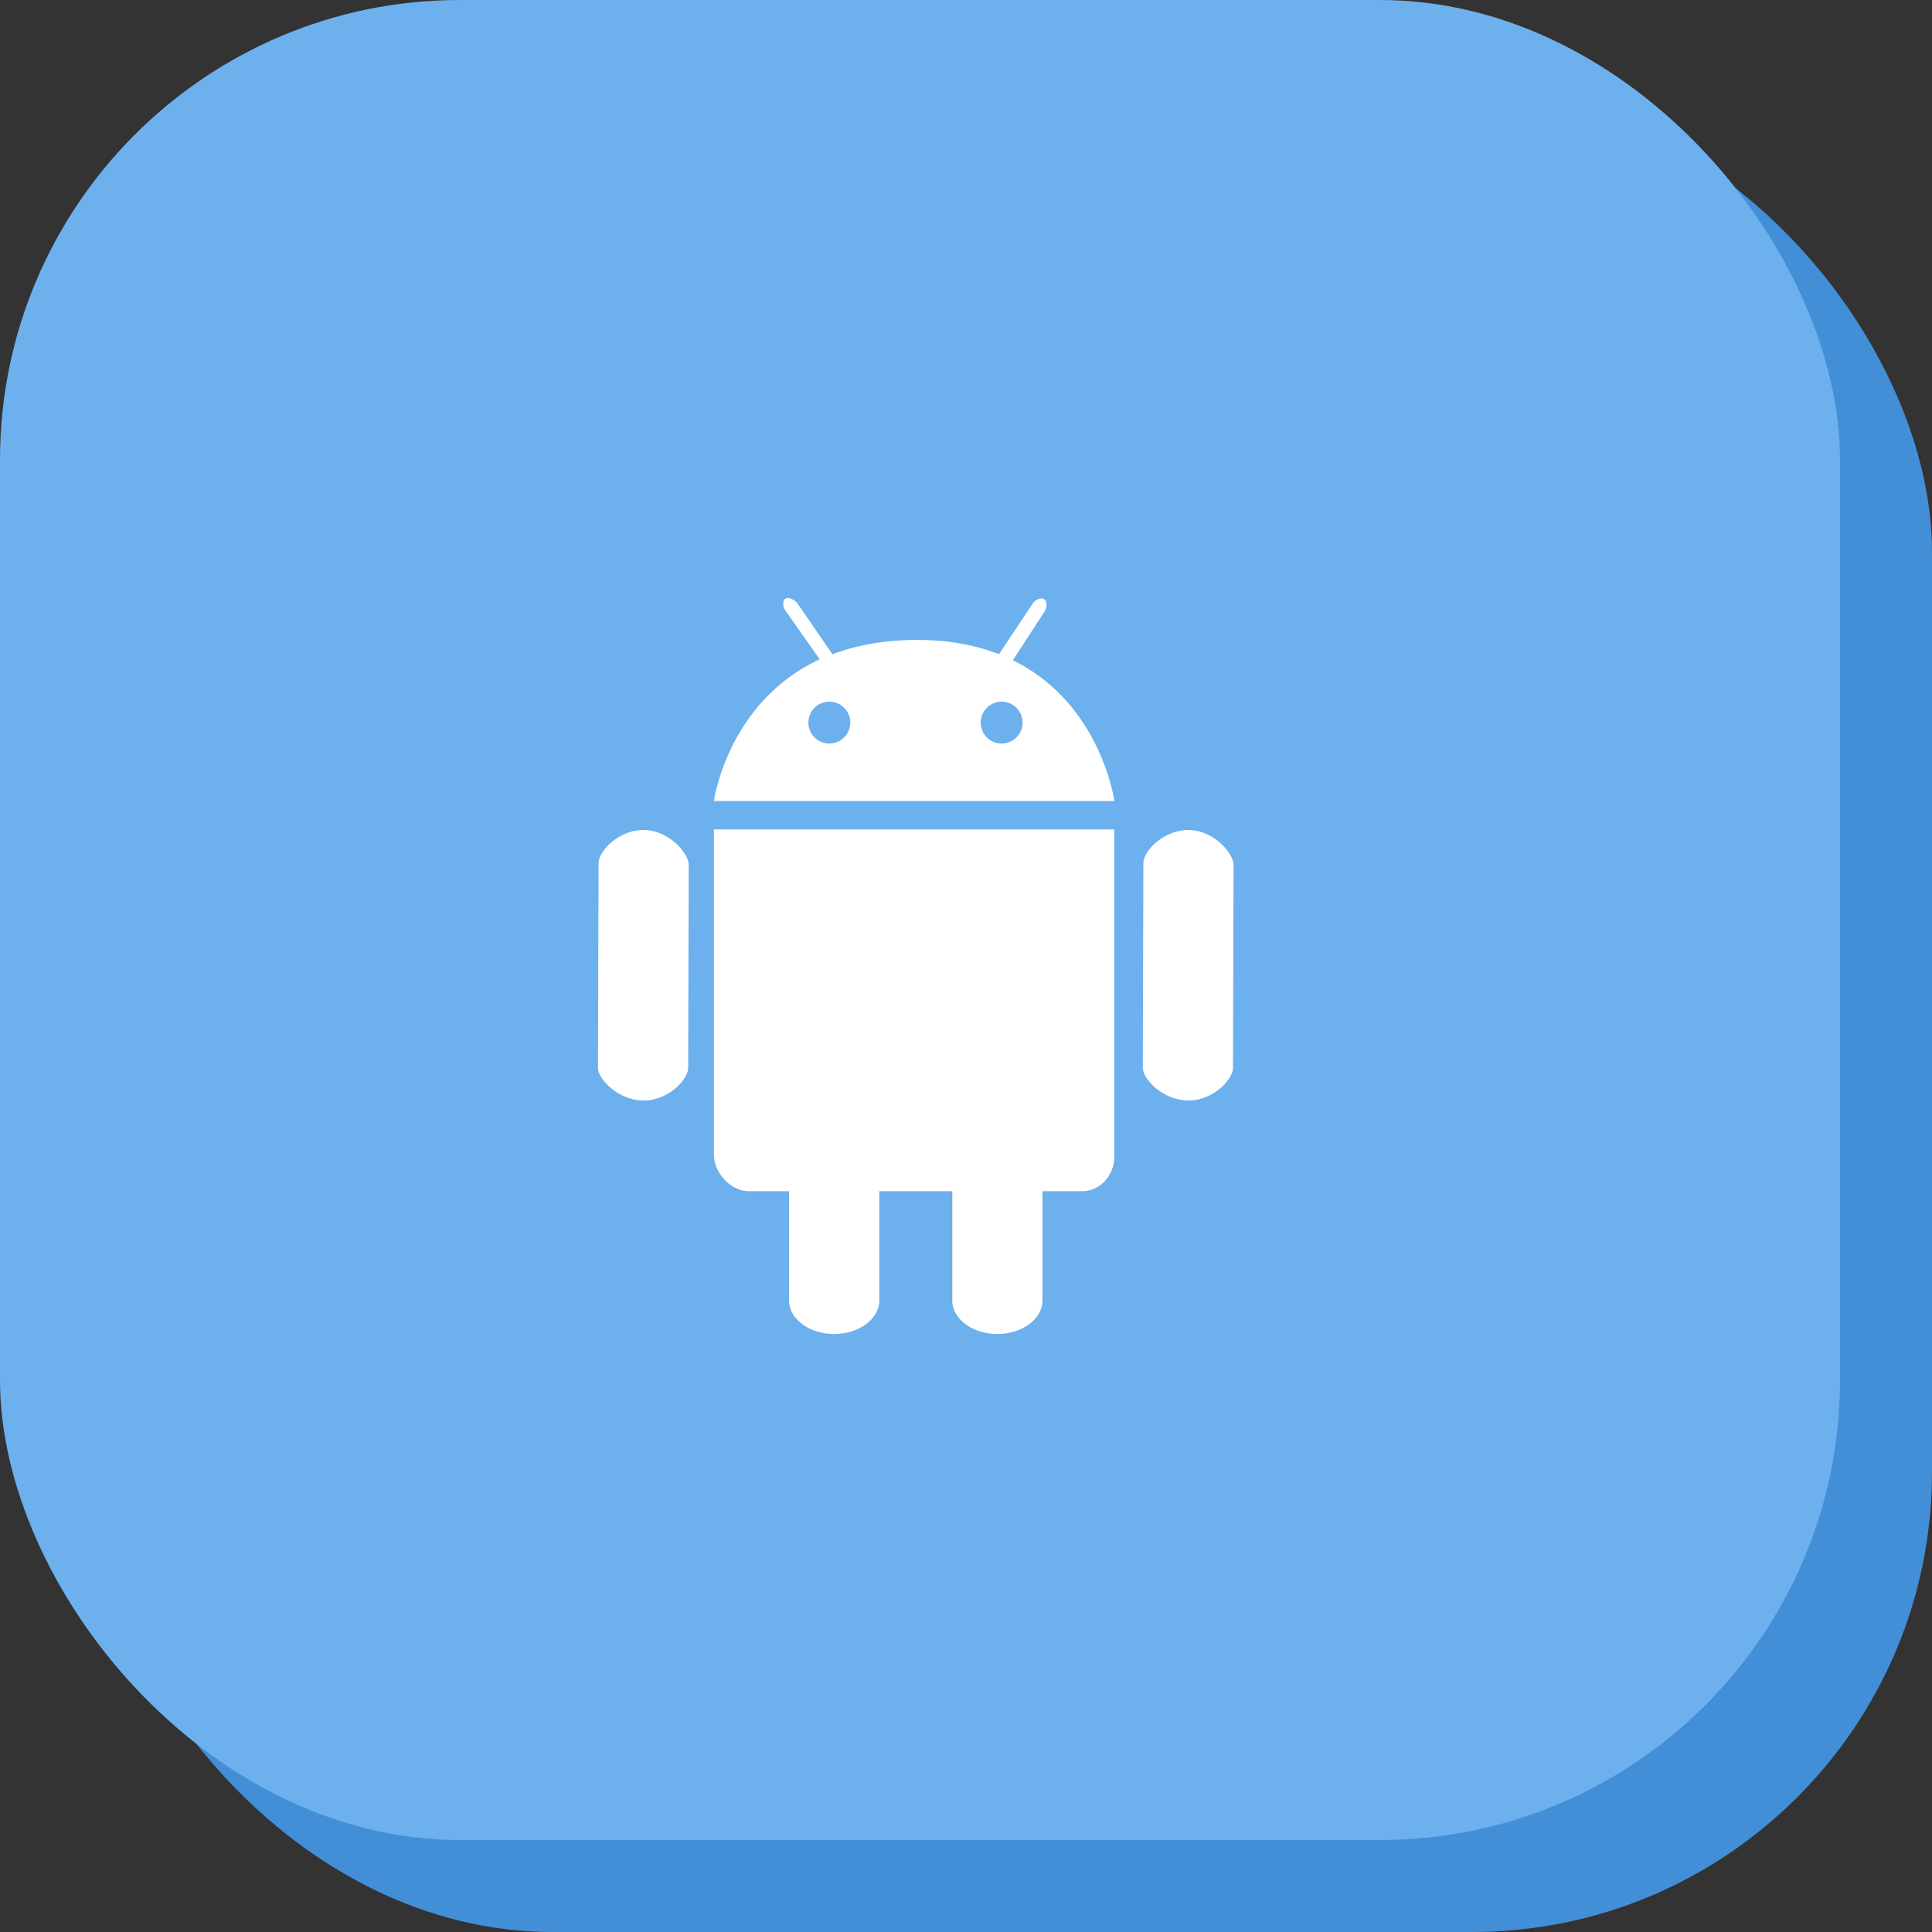
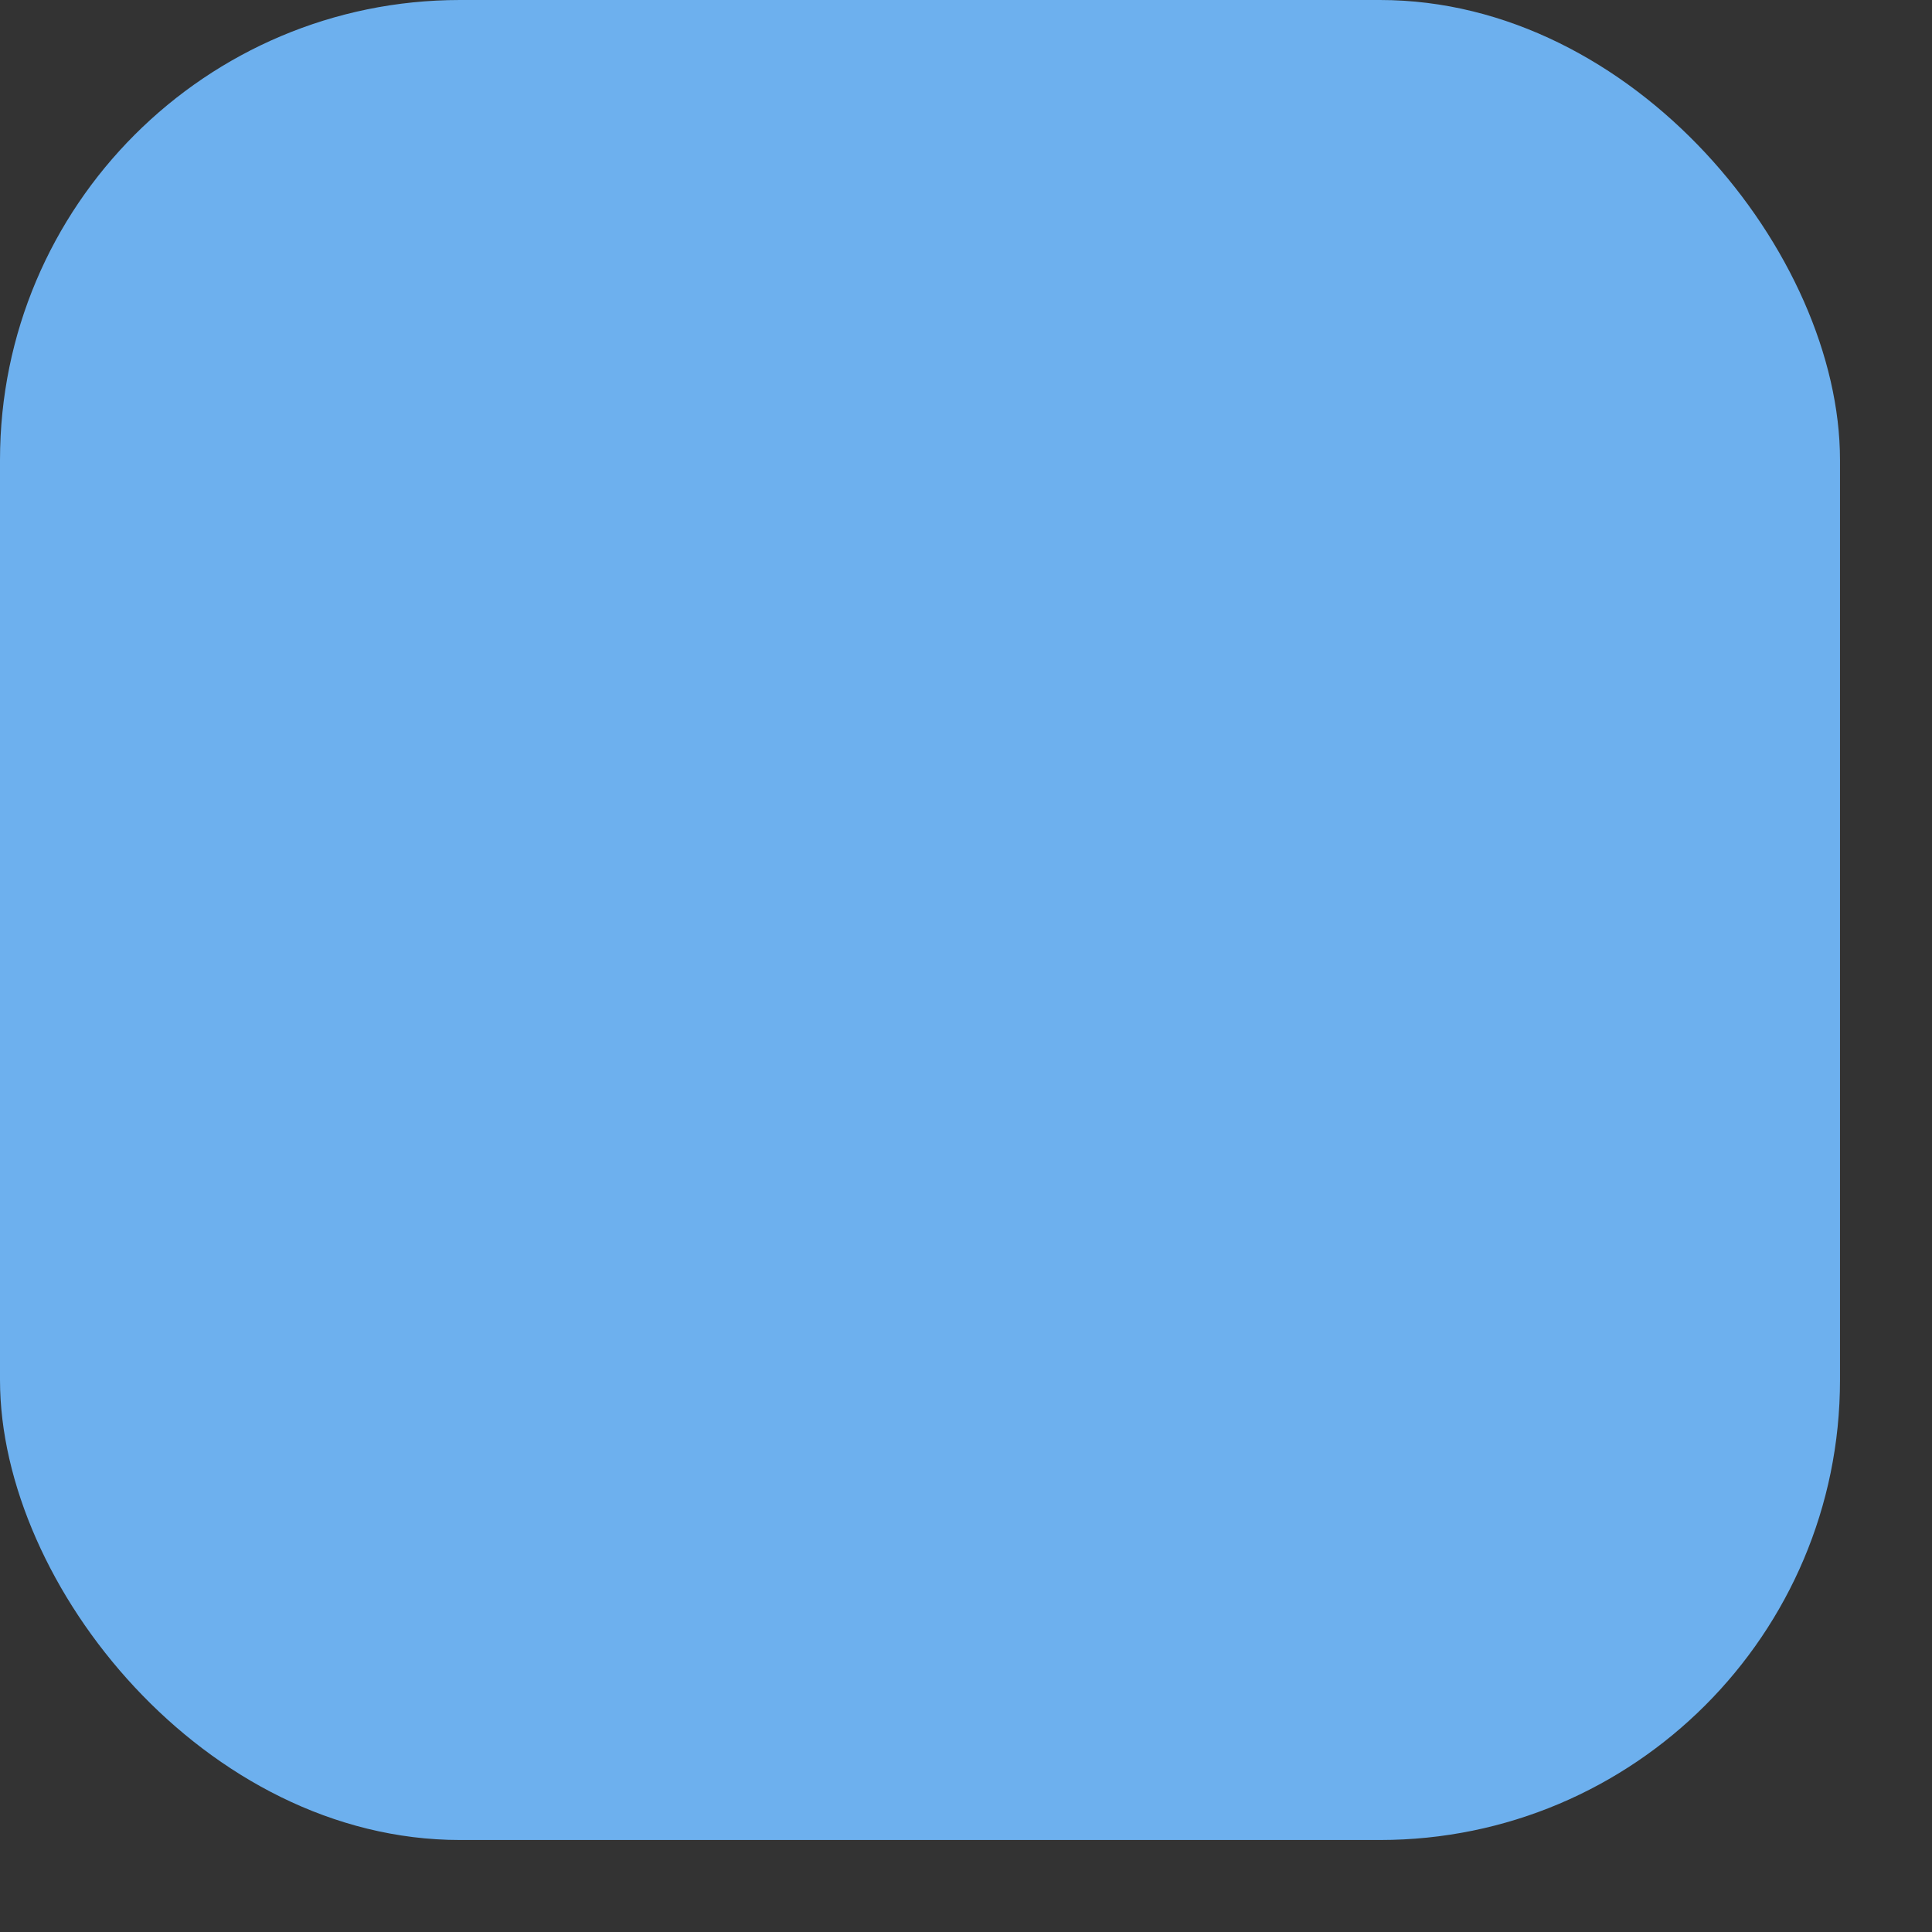
<svg xmlns="http://www.w3.org/2000/svg" width="42" height="42" fill="none">
  <rect width="100%" height="100%" fill="#333333" stroke="none" />
-   <rect x="2" y="2" width="40" height="40" rx="10" fill="#428FD7" />
  <rect width="40" height="40" rx="10" fill="#6DB0EE" />
-   <path fill-rule="evenodd" clip-rule="evenodd" d="M18.097 14.224c.511-.196 1.115-.312 1.846-.312.697 0 1.283.118 1.774.31l.735-1.103c.035-.07.175-.14.245-.094.081.047.058.199.011.269l-.69 1.06c1.872.916 2.19 2.952 2.207 3.055v.004H15.52s.292-2.147 2.3-3.08l-.748-1.063c-.046-.058-.07-.21 0-.256.07-.047.21.035.257.093l.768 1.117Zm-.39 1.807a.455.455 0 1 1 .644-.644.455.455 0 0 1-.644.644Zm3.613-.322a.455.455 0 1 0 .91 0 .455.455 0 0 0-.91 0ZM13 23.212c0 .257.455.712.992.712.537 0 .968-.455.968-.712l.012-4.41c0-.257-.443-.759-.98-.759-.537 0-.98.455-.98.724L13 23.212Zm11.844 0c0 .257.455.712.992.712.536 0 .968-.455.968-.712l.012-4.41c0-.257-.444-.759-.98-.759-.537 0-.98.455-.98.724l-.012 4.445Zm-9.324 1.879v-7.06h8.705v7.107c0 .42-.315.758-.7.758h-.863v2.38c0 .397-.444.724-.98.724-.537 0-.98-.327-.98-.724v-2.38h-1.588v2.38c0 .397-.443.724-.98.724-.537 0-.98-.327-.98-.724v-2.38h-.875c-.385 0-.759-.385-.759-.805Z" fill="#fff" />
</svg>